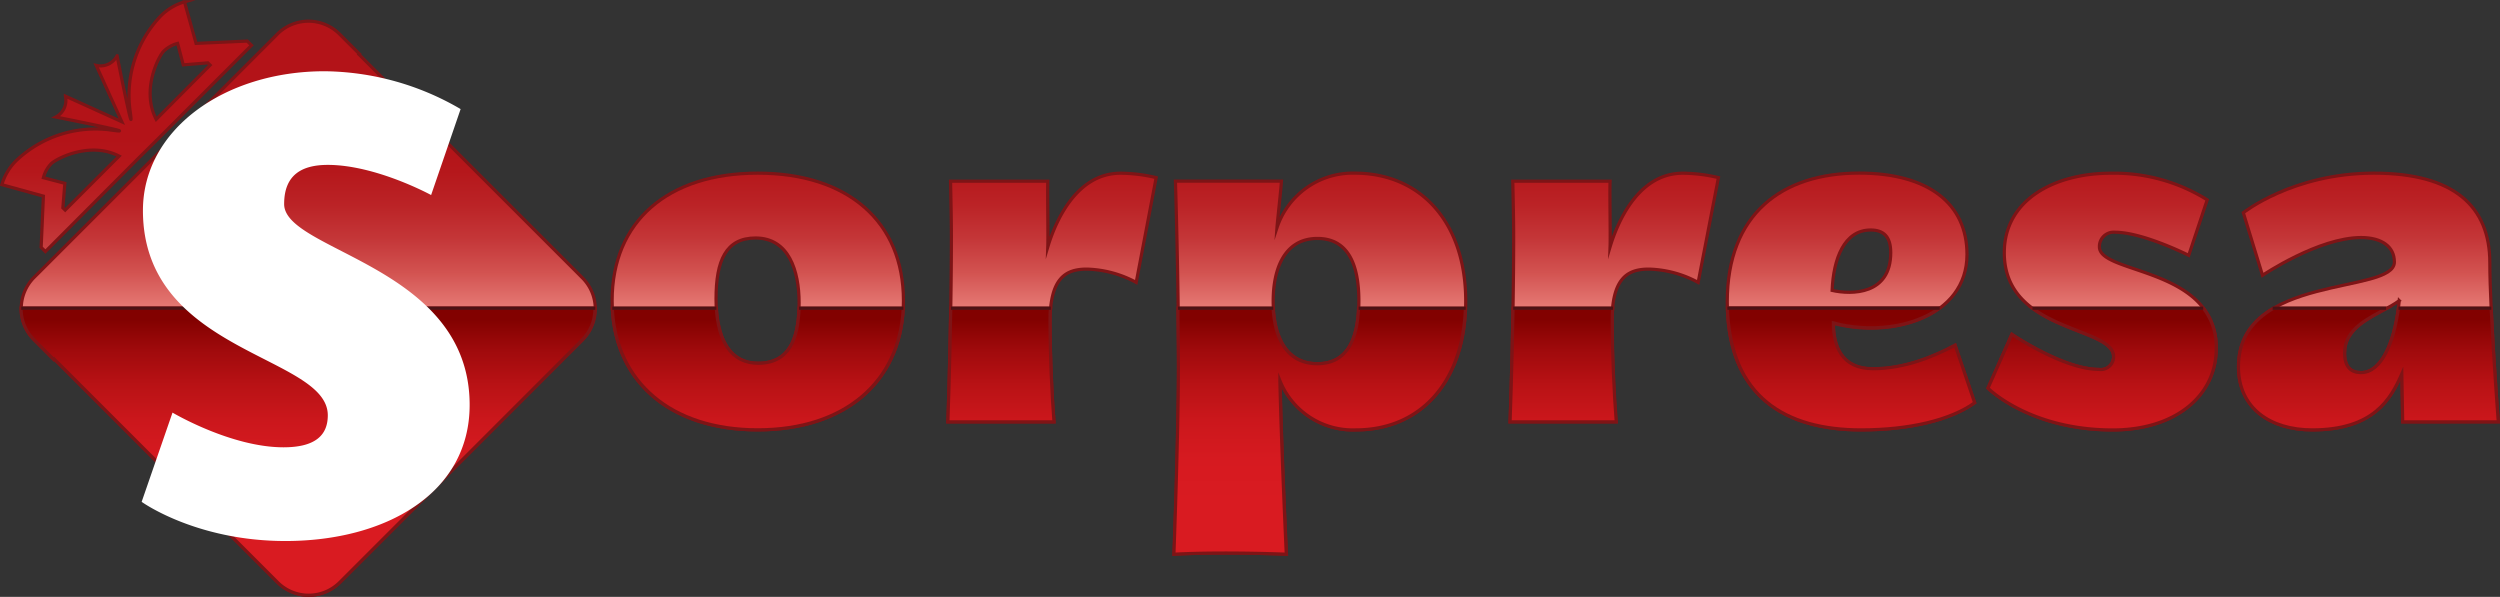
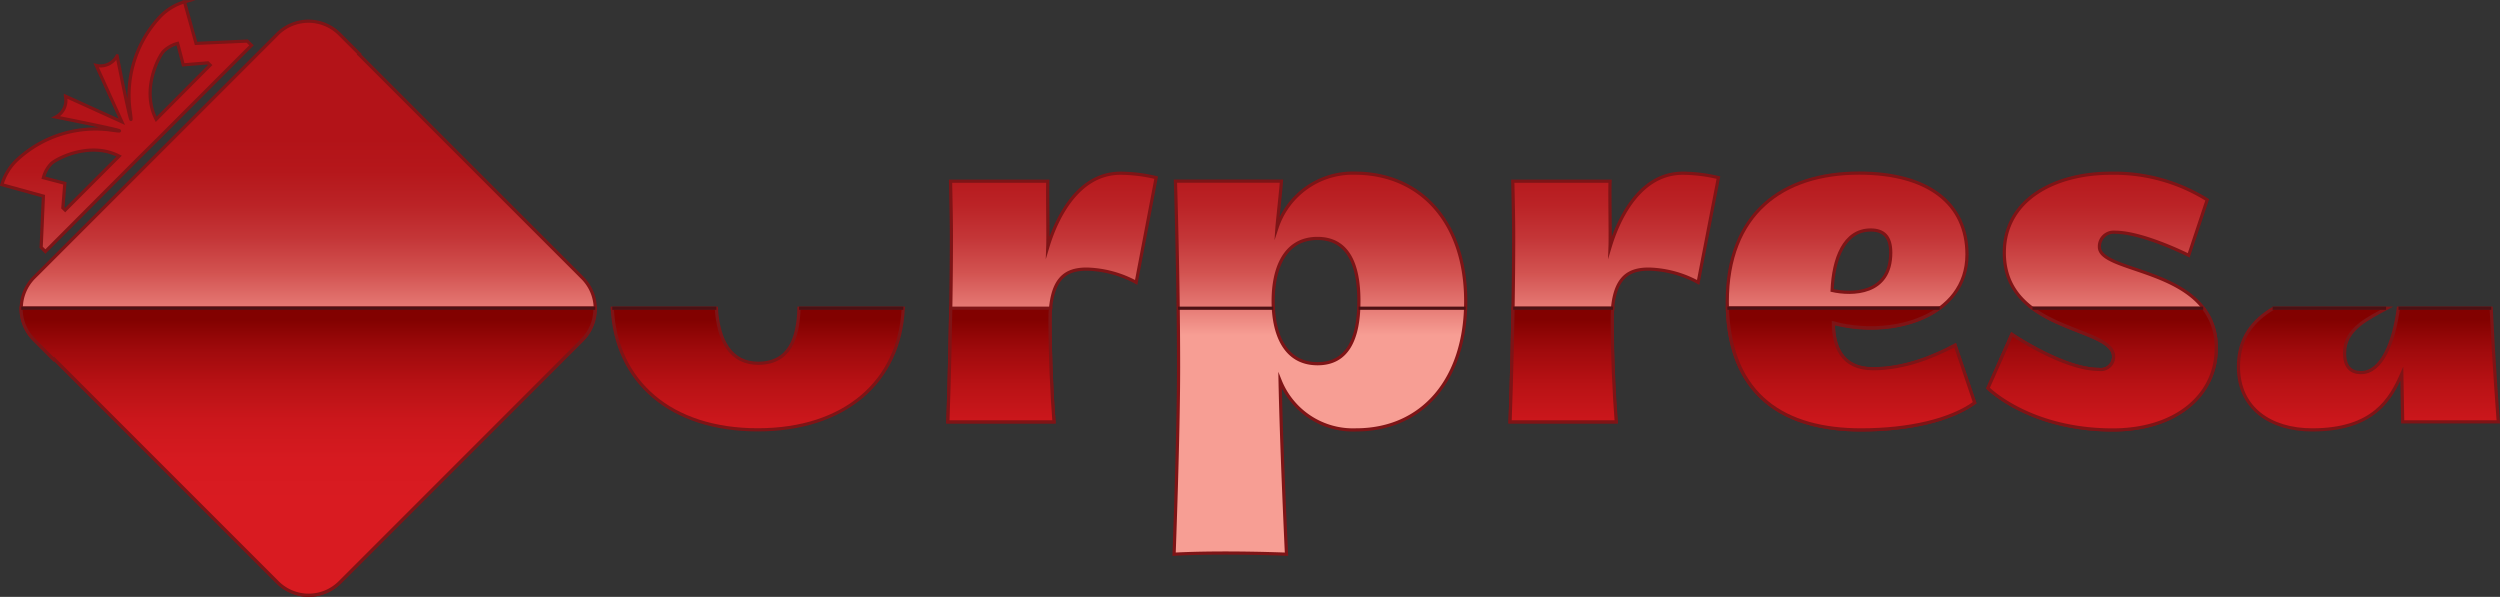
<svg xmlns="http://www.w3.org/2000/svg" xmlns:xlink="http://www.w3.org/1999/xlink" id="Layer_1" data-name="Layer 1" viewBox="0 0 390.56 93.24">
  <rect x="0" y="0" width="390.56" height="93.24" fill="#333333" stroke="none" />
  <defs>
    <style>.cls-1,.cls-10,.cls-11,.cls-12,.cls-13,.cls-14,.cls-15,.cls-16,.cls-17,.cls-2,.cls-3,.cls-4,.cls-5,.cls-6,.cls-7,.cls-8,.cls-9{stroke:#7e1416;}.cls-1,.cls-10,.cls-11,.cls-12,.cls-13,.cls-14,.cls-15,.cls-16,.cls-17,.cls-18,.cls-2,.cls-20,.cls-21,.cls-22,.cls-23,.cls-24,.cls-25,.cls-26,.cls-27,.cls-28,.cls-29,.cls-3,.cls-4,.cls-5,.cls-6,.cls-7,.cls-8,.cls-9{stroke-miterlimit:10;stroke-width:0.5px;}.cls-1{fill:url(#linear-gradient);}.cls-2{fill:url(#linear-gradient-2);}.cls-3{fill:url(#linear-gradient-3);}.cls-4{fill:url(#linear-gradient-4);}.cls-5{fill:url(#linear-gradient-5);}.cls-6{fill:url(#linear-gradient-6);}.cls-7{fill:url(#linear-gradient-7);}.cls-8{fill:url(#linear-gradient-8);}.cls-9{fill:url(#linear-gradient-9);}.cls-10{fill:url(#linear-gradient-10);}.cls-11{fill:url(#linear-gradient-11);}.cls-12{fill:url(#linear-gradient-12);}.cls-13{fill:url(#linear-gradient-13);}.cls-14{fill:url(#linear-gradient-14);}.cls-15{fill:url(#linear-gradient-15);}.cls-16{fill:url(#linear-gradient-16);}.cls-17{fill:url(#linear-gradient-17);}.cls-18,.cls-20,.cls-21,.cls-22,.cls-23,.cls-24,.cls-25,.cls-26,.cls-27,.cls-28,.cls-29{stroke:#4c1114;}.cls-18{fill:url(#linear-gradient-18);}.cls-19{fill:#fff;}.cls-20{fill:url(#linear-gradient-19);}.cls-21{fill:url(#linear-gradient-20);}.cls-22{fill:url(#linear-gradient-21);}.cls-23{fill:url(#linear-gradient-22);}.cls-24{fill:url(#linear-gradient-23);}.cls-25{fill:url(#linear-gradient-24);}.cls-26{fill:url(#linear-gradient-25);}.cls-27{fill:url(#linear-gradient-26);}.cls-28{fill:url(#linear-gradient-27);}.cls-29{fill:url(#linear-gradient-28);}</style>
    <linearGradient id="linear-gradient" x1="24.49" y1="105.73" x2="24.49" y2="74.9" gradientUnits="userSpaceOnUse">
      <stop offset="0" stop-color="#f79e94" />
      <stop offset="0.16" stop-color="#e37570" />
      <stop offset="0.32" stop-color="#d25250" />
      <stop offset="0.49" stop-color="#c43638" />
      <stop offset="0.66" stop-color="#bb2326" />
      <stop offset="0.83" stop-color="#b5171b" />
      <stop offset="1" stop-color="#b31318" />
    </linearGradient>
    <linearGradient id="linear-gradient-2" x1="52.87" y1="105.73" x2="52.87" y2="74.9" xlink:href="#linear-gradient" />
    <linearGradient id="linear-gradient-3" x1="123.09" y1="105.73" x2="123.09" y2="74.9" xlink:href="#linear-gradient" />
    <linearGradient id="linear-gradient-4" x1="169.06" y1="105.73" x2="169.06" y2="74.9" xlink:href="#linear-gradient" />
    <linearGradient id="linear-gradient-5" x1="210.9" y1="105.73" x2="210.9" y2="74.9" xlink:href="#linear-gradient" />
    <linearGradient id="linear-gradient-6" x1="256.9" y1="105.73" x2="256.9" y2="74.9" xlink:href="#linear-gradient" />
    <linearGradient id="linear-gradient-7" x1="293.88" y1="105.73" x2="293.88" y2="74.9" xlink:href="#linear-gradient" />
    <linearGradient id="linear-gradient-8" x1="333.11" y1="105.73" x2="333.11" y2="74.9" xlink:href="#linear-gradient" />
    <linearGradient id="linear-gradient-9" x1="374.7" y1="105.73" x2="374.7" y2="74.9" xlink:href="#linear-gradient" />
    <linearGradient id="linear-gradient-10" x1="52.86" y1="131.9" x2="52.86" y2="103.21" gradientUnits="userSpaceOnUse">
      <stop offset="0" stop-color="#d91b21" />
      <stop offset="0.24" stop-color="#d61a20" />
      <stop offset="0.45" stop-color="#cb171c" />
      <stop offset="0.64" stop-color="#b91215" />
      <stop offset="0.83" stop-color="#a00a0c" />
      <stop offset="1" stop-color="#820100" />
    </linearGradient>
    <linearGradient id="linear-gradient-11" x1="123.09" y1="131.9" x2="123.09" y2="103.21" xlink:href="#linear-gradient-10" />
    <linearGradient id="linear-gradient-12" x1="161.08" y1="131.9" x2="161.08" y2="103.21" xlink:href="#linear-gradient-10" />
    <linearGradient id="linear-gradient-13" x1="210.89" y1="131.9" x2="210.89" y2="103.21" xlink:href="#linear-gradient-10" />
    <linearGradient id="linear-gradient-14" x1="248.91" y1="131.9" x2="248.91" y2="103.21" xlink:href="#linear-gradient-10" />
    <linearGradient id="linear-gradient-15" x1="293.88" y1="131.9" x2="293.88" y2="103.21" xlink:href="#linear-gradient-10" />
    <linearGradient id="linear-gradient-16" x1="333.11" y1="131.9" x2="333.11" y2="103.21" xlink:href="#linear-gradient-10" />
    <linearGradient id="linear-gradient-17" x1="374.7" y1="131.9" x2="374.7" y2="103.21" xlink:href="#linear-gradient-10" />
    <linearGradient id="linear-gradient-18" x1="48.15" y1="48.15" x2="48.15" y2="48.15" xlink:href="#linear-gradient-10" />
    <linearGradient id="linear-gradient-19" x1="103.78" y1="48.15" x2="103.78" y2="48.15" xlink:href="#linear-gradient-10" />
    <linearGradient id="linear-gradient-20" x1="132.98" y1="48.15" x2="132.98" y2="48.15" xlink:href="#linear-gradient-10" />
    <linearGradient id="linear-gradient-21" x1="156.37" y1="48.15" x2="156.37" y2="48.15" xlink:href="#linear-gradient-10" />
    <linearGradient id="linear-gradient-22" x1="191.47" y1="48.15" x2="191.47" y2="48.15" xlink:href="#linear-gradient-10" />
    <linearGradient id="linear-gradient-23" x1="220.61" y1="48.15" x2="220.61" y2="48.15" xlink:href="#linear-gradient-10" />
    <linearGradient id="linear-gradient-24" x1="244.2" y1="48.15" x2="244.2" y2="48.15" xlink:href="#linear-gradient-10" />
    <linearGradient id="linear-gradient-25" x1="286.44" y1="48.15" x2="286.44" y2="48.15" xlink:href="#linear-gradient-10" />
    <linearGradient id="linear-gradient-26" x1="330.86" y1="48.15" x2="330.86" y2="48.15" xlink:href="#linear-gradient-10" />
    <linearGradient id="linear-gradient-27" x1="363.9" y1="48.15" x2="363.9" y2="48.15" xlink:href="#linear-gradient-10" />
    <linearGradient id="linear-gradient-28" x1="381.95" y1="48.15" x2="381.95" y2="48.15" xlink:href="#linear-gradient-10" />
  </defs>
  <path class="cls-1" d="M11.14,92l.66.66L26.32,78.1,29.45,75,44,60.44l-.66-.66-8,.36-1.81-6.49a8.62,8.62,0,0,0-3.92,2.43A18,18,0,0,0,25,70.42c.93,6.4-2-8.34-2-8.34a2.93,2.93,0,0,1-3.26,1.5l4,8.8-8.81-4a2.93,2.93,0,0,1-1.5,3.26s14.74,2.92,8.34,2A18,18,0,0,0,7.43,78.28,8.67,8.67,0,0,0,5,82.21L11.49,84ZM30.26,61.38a4.93,4.93,0,0,1,2.2-1.24l.88,3.35,3.84-.31.36.35L29.11,72C26.77,67.51,29.41,62.3,30.26,61.38ZM12.73,78.91c.92-.85,6.13-3.5,10.59-1.16l-8.43,8.43-.36-.35L14.84,82l-3.35-.88A4.88,4.88,0,0,1,12.73,78.91Z" transform="translate(-4.71 -53.36)" />
  <path class="cls-2" d="M95.69,96.76l-34.9-34.9.07-.07-3.1-3.1a6.86,6.86,0,0,0-9.72,0l-38,38a6.88,6.88,0,0,0,0,9.72l3.1,3.1.07-.07,34.9,34.9a6.88,6.88,0,0,0,9.72,0l37.86-37.86A6.86,6.86,0,0,0,95.69,96.76Z" transform="translate(-4.71 -53.36)" />
-   <path class="cls-3" d="M145.85,100.33c0,12.14-8.53,20.19-22.75,20.19s-22.76-8-22.76-20.19c0-12.36,8.67-19.92,22.76-19.92S145.85,88,145.85,100.33Zm-22.69,9.78c5.21,0,6.39-4.44,6.39-9.44s-1.6-10.13-6.8-10.13c-4.65,0-6.18,3.54-6.18,9.51S118.52,110.11,123.16,110.11Z" transform="translate(-4.71 -53.36)" />
  <path class="cls-4" d="M185.33,81.11l-3.12,16.37a17.08,17.08,0,0,0-7.7-2.08c-3.33,0-5.76,1.39-5.76,8.19,0,5,.28,11.31.62,15.68H152.79s.55-15.2.55-29c0-2.56-.07-5.55-.13-8.6H168.4c-.07,2.29.07,8.33,0,10.27,1-3.33,4.16-11.52,11.38-11.52A24.43,24.43,0,0,1,185.33,81.11Z" transform="translate(-4.71 -53.36)" />
  <path class="cls-5" d="M216.55,120.52a12.27,12.27,0,0,1-11.86-7.71c.21,10.55,1,27.13,1,27.13s-9.79-.41-17.56,0c0,0,.7-18.59.7-29.21,0-13.87-.49-29.07-.49-29.07H204.9c-.07,1.32-.63,6.25-.7,7.29a12.47,12.47,0,0,1,12.14-8.54c10.34,0,17.35,7.7,17.35,20S226.89,120.52,216.55,120.52Zm-6-29.91c-5.21,0-6.94,4.79-6.94,9.78s1.73,9.79,6.94,9.79c4.64,0,6.45-3.82,6.45-9.79S215.16,90.61,210.52,90.61Z" transform="translate(-4.71 -53.36)" />
  <path class="cls-6" d="M273.17,81.11,270,97.48a17,17,0,0,0-7.7-2.08c-3.33,0-5.76,1.39-5.76,8.19,0,5,.28,11.31.63,15.68H240.62s.56-15.2.56-29c0-2.56-.07-5.55-.14-8.6h15.2c-.07,2.29.07,8.33,0,10.27,1-3.33,4.16-11.52,11.38-11.52A24.57,24.57,0,0,1,273.17,81.11Z" transform="translate(-4.71 -53.36)" />
  <path class="cls-7" d="M313.2,116.28c-3.75,2.71-10.2,4.24-17.76,4.24-12.08,0-20.89-5.42-20.89-20,0-13.73,8.54-20.12,20.61-20.12C306,80.41,312,85.2,312,93.11c0,9.85-11.87,13.18-20.89,10.75,0,3.47,1.18,7.15,6.18,7.15s9.58-1.94,12.84-3.68ZM290.93,98.73c3.05.69,9.16.69,9.16-5.9,0-2.5-1.11-3.54-3.13-3.54C292.8,89.29,291.13,93.8,290.93,98.73Z" transform="translate(-4.71 -53.36)" />
  <path class="cls-8" d="M346.64,93.25s-7.15-3.61-11.52-3.61a2.23,2.23,0,0,0-2.43,2.29c0,4.3,18.25,3.12,18.25,15.82,0,7.49-6.45,12.77-16.16,12.77-13,0-19.5-6.53-19.5-6.53L319,105.6s8.05,5.48,13.6,5.48a2,2,0,0,0,2.29-2c0-4.79-17.06-3.75-17.06-16.24,0-8.26,7.84-12.42,16.65-12.42a27.39,27.39,0,0,1,15.05,4.16Z" transform="translate(-4.71 -53.36)" />
-   <path class="cls-9" d="M380.08,119.27l-.14-7.5c-1.73,3.89-4.37,8.75-14,8.75-6.46,0-11.52-3.33-11.52-9.86,0-14.64,24.35-11.24,24.35-16.37,0-2.43-2-3.82-5.2-3.82-6.66,0-15.4,5.9-15.4,5.9l-3-9.78s7.77-6.18,20.4-6.18,18.11,5.28,18.11,14c0,7.56,1.32,24.84,1.32,24.84Zm-.55-18.94c-2.92,2.15-8.54,3.53-8.54,8.18,0,2.22,1,3.06,2.57,3.06C377,111.57,379,106.08,379.53,100.33Z" transform="translate(-4.71 -53.36)" />
  <path class="cls-10" d="M10,106.41l3.1,3.1.07-.07,34.9,34.9a6.88,6.88,0,0,0,9.72,0l37.86-37.86a6.84,6.84,0,0,0,2-5H8A6.86,6.86,0,0,0,10,106.41Z" transform="translate(-4.71 -53.36)" />
  <path class="cls-11" d="M123.16,110.11c-4.25,0-6.23-3.49-6.54-8.6H100.36c.56,11.48,9.11,19,22.73,19s22.19-7.53,22.73-19H129.53C129.4,106.16,128.07,110.11,123.16,110.11Z" transform="translate(-4.71 -53.36)" />
  <path class="cls-12" d="M152.79,119.27h16.58c-.35-4.37-.62-10.69-.62-15.68,0-.76,0-1.45.09-2.08h-15.6C153.08,111.22,152.79,119.27,152.79,119.27Z" transform="translate(-4.71 -53.36)" />
-   <path class="cls-13" d="M210.51,110.18c-4.81,0-6.66-4.05-6.9-8.67H188.73c0,3,.07,6.16.07,9.22,0,10.62-.7,29.21-.7,29.21,7.77-.41,17.56,0,17.56,0s-.77-16.58-1-27.12a12.28,12.28,0,0,0,11.86,7.7c10,0,16.72-7.31,17.12-19H216.94C216.72,106.83,214.87,110.18,210.51,110.18Z" transform="translate(-4.71 -53.36)" />
  <path class="cls-14" d="M240.62,119.27h16.59c-.35-4.37-.63-10.69-.63-15.68,0-.76,0-1.45.09-2.08H241.08C240.92,111.22,240.62,119.27,240.62,119.27Z" transform="translate(-4.71 -53.36)" />
  <path class="cls-15" d="M295.44,120.52c7.56,0,14-1.53,17.76-4.24l-3.05-9c-3.27,1.74-7.85,3.68-12.84,3.68s-6.18-3.68-6.18-7.15c5.62,1.52,12.34.79,16.61-2.35H274.57C275,115.34,283.64,120.52,295.44,120.52Z" transform="translate(-4.71 -53.36)" />
  <path class="cls-16" d="M334.91,109.07a2,2,0,0,1-2.29,2c-5.55,0-13.6-5.48-13.6-5.48L315.28,114s6.45,6.53,19.49,6.53c9.72,0,16.17-5.28,16.17-12.77a9.93,9.93,0,0,0-2-6.24H322.26C327.32,105.27,334.91,105.87,334.91,109.07Z" transform="translate(-4.71 -53.36)" />
  <path class="cls-17" d="M373.56,111.57c-1.53,0-2.57-.84-2.57-3.06,0-3.75,3.66-5.38,6.61-7H359.89c-3.19,1.87-5.48,4.66-5.48,9.15,0,6.53,5.06,9.86,11.52,9.86,9.64,0,12.28-4.86,14-8.75l.14,7.5H395s-.74-9.71-1.11-17.76h-14.5C378.69,106.82,376.79,111.57,373.56,111.57Z" transform="translate(-4.71 -53.36)" />
  <line class="cls-18" x1="92.99" y1="48.15" x2="3.32" y2="48.15" />
-   <path class="cls-19" d="M78.08,116.62c0,13.84-13.14,21.26-28.78,21.26-14,0-22.46-6.12-22.46-6.12l4.82-13.94s9.12,5.42,17.34,5.42c5.11,0,6.92-2,6.92-5,0-9.42-28.88-9.62-28.88-32,0-12.63,12.74-21.75,28.38-21.75A42.85,42.85,0,0,1,76.67,70.4L72.06,83.83s-8.62-4.71-16.14-4.71c-4,0-6.82,1.51-6.82,6.12C49.1,92.66,78.08,94.86,78.08,116.62Z" transform="translate(-4.71 -53.36)" />
  <line class="cls-20" x1="111.91" y1="48.15" x2="95.65" y2="48.15" />
  <line class="cls-21" x1="141.13" y1="48.15" x2="124.84" y2="48.15" />
-   <line class="cls-22" x1="164.16" y1="48.15" x2="148.57" y2="48.15" />
  <line class="cls-23" x1="198.91" y1="48.15" x2="184.03" y2="48.15" />
  <line class="cls-24" x1="228.98" y1="48.15" x2="212.25" y2="48.15" />
  <line class="cls-25" x1="252" y1="48.15" x2="236.4" y2="48.15" />
  <line class="cls-26" x1="303.03" y1="48.15" x2="269.86" y2="48.15" />
  <line class="cls-27" x1="344.19" y1="48.15" x2="317.52" y2="48.15" />
  <line class="cls-28" x1="372.76" y1="48.15" x2="355.04" y2="48.15" />
  <line class="cls-29" x1="389.2" y1="48.15" x2="374.7" y2="48.15" />
</svg>